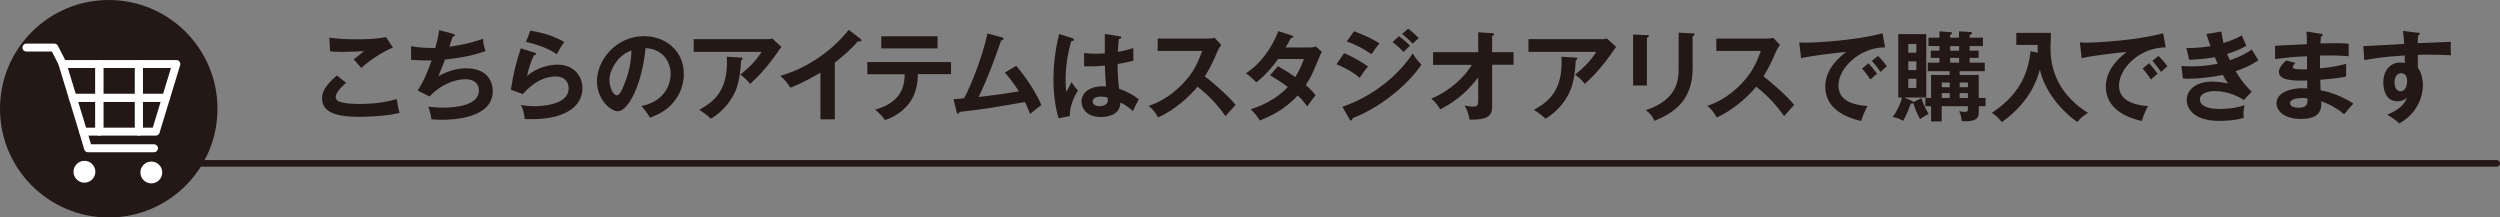
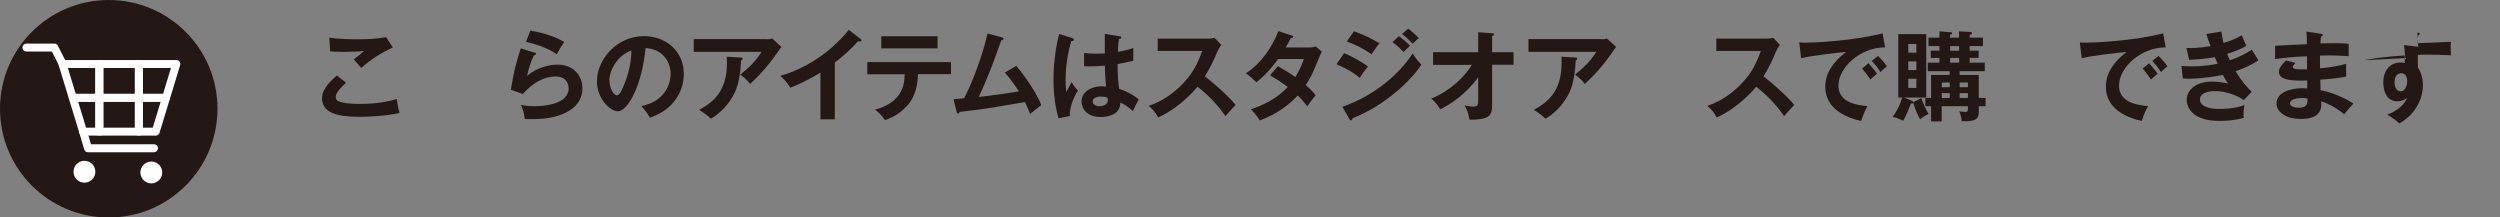
<svg xmlns="http://www.w3.org/2000/svg" id="_レイヤー_2" width="244.84" height="21.3" viewBox="0 0 244.84 21.3">
  <rect x="0" y="0" width="244.84" height="21.3" fill="#808080" stroke="none" />
  <defs>
    <style>.cls-1{fill:#231815;}.cls-2{stroke:#231815;stroke-width:.65px;}.cls-2,.cls-3{fill:none;stroke-linecap:round;stroke-linejoin:round;}.cls-4{fill:#fff;}.cls-3{stroke:#fff;stroke-width:.78px;}</style>
  </defs>
  <g id="_販売_Rakuten">
    <path class="cls-1" d="M33.88,8.12c-.14.12-1,.87-1,1.35,0,.28.17.4.24.43.47.24,1.51.28,2.06.28,2.03,0,3.17-.34,3.68-.48.04.31.12.85.27,1.36-1.32.33-3.3.38-3.97.38-2.17,0-3.62-.4-3.62-1.83,0-.43.15-1.11,1.45-2.22l.9.72ZM38.47,4.66c-.99.41-2.21,1.2-3.09,1.99-.12-.13-.64-.72-.74-.84.08-.05.82-.62,1.02-.81-.51.04-1.23.08-2.08.08-.71,0-1.01-.03-1.25-.05l-.08-1.35c.87.17,2.56.17,2.75.17.95,0,1.88-.04,2.81-.21l.67,1.02Z" />
-     <path class="cls-1" d="M44.36,3.32c.13.03.19.07.19.14,0,.1-.12.12-.22.13-.05.15-.27.85-.32.98.26-.03,2-.27,3.3-.78,0,.22.02.59.25,1.21-1.63.59-3.24.75-3.98.83-.05.13-.22.61-.64,1.62,1.14-.6,1.96-.76,2.7-.76,2.47,0,2.62,1.78,2.62,2.22,0,2.67-3.82,2.82-5,2.82-.47,0-.77-.02-1.01-.05-.04-.38-.15-.81-.31-1.23.31.03.82.09,1.46.09,1.24,0,3.5-.22,3.5-1.67,0-.79-.58-1.11-1.34-1.11-1.12,0-2.49.61-3.5,1.69l-1.16-.59c.6-.9,1-1.87,1.37-2.95-.59.03-1.41,0-2.01-.05v-1.34c.63.14,1.5.18,2.37.18.28-1.04.34-1.45.38-1.75l1.33.35Z" />
    <path class="cls-1" d="M52.33,5.13c.07.02.16.06.16.14,0,.13-.14.14-.2.14-.25.5-.54,1.36-.67,2.02,1.01-.86,2.24-1.1,2.98-1.1,1.61,0,2.44,1.13,2.44,2.31,0,1.88-1.86,3.03-4.93,3.03-.3,0-.54,0-.72-.02-.05-.44-.14-.95-.38-1.37.3.05.69.12,1.33.12.61,0,3.35-.09,3.35-1.75,0-.51-.29-1.16-1.27-1.16-1.67,0-2.86,1.32-3.21,1.72l-1.18-.42c.27-1.7.51-2.62.97-4.06l1.32.42ZM51.94,3c.69.11,2.09.39,3.32,1.11-.3.42-.47.71-.73,1.2-.91-.63-2.18-1.03-3.02-1.21l.43-1.1Z" />
    <path class="cls-1" d="M62.81,10.38c2.28-.43,2.87-2.13,2.87-3.15,0-1.12-.72-2.43-2.46-2.52-.33,3.6-1.72,6.19-2.71,6.19-.74,0-2.05-1.22-2.05-2.94,0-2.05,1.86-4.42,4.61-4.42,2.06,0,3.9,1.39,3.9,3.7,0,1.44-.65,2.37-1.14,2.92-.66.74-1.46,1.09-2.17,1.37-.29-.48-.47-.73-.85-1.15ZM59.69,7.87c0,.82.43,1.47.73,1.47.28,0,.55-.66.7-1.04.69-1.65.7-2.9.72-3.35-1.31.41-2.16,1.9-2.16,2.92Z" />
    <path class="cls-1" d="M75.08,3.85c.17,0,.38-.02.54-.09l.91.84c-.12.13-.15.19-.35.48-1.21,1.75-2.23,2.69-2.72,3.14-.21-.27-.46-.56-.95-.91.98-.82,1.44-1.26,2.08-2.23h-6.65v-1.25h7.13ZM72.58,5.63c.07,0,.15.02.15.1,0,.11-.12.17-.15.19-.04,1-.19,2.05-.49,2.84-.35.89-1.17,2.12-2.47,2.86-.43-.39-.65-.55-1.14-.86,1.44-.81,2.89-1.9,2.7-5.21l1.4.09Z" />
    <path class="cls-1" d="M81.74,11.69h-1.39v-4.58c-1.67.99-2.54,1.32-2.95,1.48-.24-.42-.59-.83-.98-1.16,3.08-.89,5.41-2.86,6.7-4.51l1.16.89c.06.05.09.09.09.13,0,.09-.1.12-.17.12-.05,0-.13,0-.17-.03-.67.79-1.46,1.46-2.27,2.1v5.55Z" />
    <path class="cls-1" d="M84.94,7.26v-1.18h8.2v1.18h-3.24c-.03,1.68-.59,2.59-1.09,3.13-.37.4-1.01,1-2.14,1.37-.31-.46-.69-.81-.97-1.02,2.6-.72,2.88-2.32,2.9-3.47h-3.66ZM91.82,3.55v1.19h-5.51v-1.19h5.51Z" />
    <path class="cls-1" d="M99.53,6.45c1.01,1.17,2.14,2.96,2.45,3.85-.06.04-.83.62-1.1.86-.22-.59-.41-.96-.5-1.17-3.84.67-3.93.68-6.41.97-.04.14-.08.17-.15.17-.07,0-.12-.1-.13-.17l-.31-1.25c.16,0,.89-.07,1.04-.09.64-1.17,1.78-4,2.29-6.34l1.4.37c.11.03.17.07.17.13,0,.12-.11.16-.23.18-.15.42-.81,2.29-.96,2.65-.38.97-.79,1.94-1.24,2.88.89-.09,2.71-.33,3.94-.55-.86-1.27-1.16-1.59-1.39-1.83l1.14-.67Z" />
    <path class="cls-1" d="M105.06,3.76c.08.03.12.07.12.13,0,.11-.15.13-.27.15-.36,1.25-.55,2.54-.55,3.83,0,.57.03.85.07,1.14.09-.16.44-.84.52-.97.08.14.24.43.62.82-.49.79-.81,1.67-.8,2.51l-1.1.21c-.14-.47-.5-1.79-.5-3.81,0-1.01.11-2.7.56-4.44l1.34.42ZM109.68,3.55c.11.02.13.07.13.13,0,.1-.13.13-.23.14-.03.22-.07.48-.1,1.26.86-.15,1.23-.28,1.51-.38v1.25c-.78.19-1.26.27-1.54.32,0,1.04.09,2.06.15,2.42.83.29,1.53.69,1.92,1.04-.14.25-.5.99-.57,1.15-.58-.54-.95-.71-1.23-.83,0,1.32-1.49,1.41-1.91,1.41-1.4,0-1.89-.86-1.89-1.51,0-.96.95-1.5,1.99-1.5.17,0,.29.02.41.03-.03-.38-.1-1.2-.11-2.05-.59.05-1.08.07-1.37.07s-.46,0-.67-.02v-1.29c.3.03.64.07,1.2.07.4,0,.66-.02.83-.03,0-.09,0-1.69,0-1.91l1.47.24ZM107.79,9.46c-.6,0-.78.27-.78.48,0,.27.28.46.68.46.07,0,.81,0,.81-.61,0-.07,0-.13-.02-.21-.14-.06-.32-.12-.69-.12Z" />
    <path class="cls-1" d="M113.38,5v-1.22h4.9c.15,0,.51-.02.67-.08l.66.7c-.19.25-.3.47-.37.62-.41.95-.63,1.46-1.24,2.46.73.55,2.25,1.86,3.01,2.79-.34.37-.88.96-.99,1.1-.52-.72-1.32-1.78-2.74-2.88-.67.84-2.23,2.31-3.86,3.01-.3-.52-.46-.74-.92-1.13.58-.2,1.99-.72,3.42-2.26,1.04-1.11,1.41-2.02,1.82-3.12h-4.35Z" />
    <path class="cls-1" d="M125.17,6.49c.49.28,1.02.59,1.69,1.06.51-.83.72-1.44.83-1.77h-2.52c-.16.24-1.03,1.44-2.13,2.28-.38-.38-.57-.55-1.02-.88,1.47-.96,2.52-2.47,3.18-4.13l1.29.42c.12.04.17.06.17.12,0,.12-.17.12-.23.13-.15.29-.3.55-.52.93h2.3c.35,0,.51-.05.65-.1l.6.52c-.07.12-.14.25-.2.4-.7,1.7-.84,2.04-1.38,2.86.61.52.81.8.96,1-.28.33-.69.9-.81,1.09-.24-.32-.5-.66-.94-1.07-1.36,1.49-2.87,2.11-3.71,2.45-.17-.28-.37-.58-.89-1.11.95-.26,2.55-.99,3.63-2.17-.69-.52-1.3-.89-1.74-1.15l.78-.89Z" />
    <path class="cls-1" d="M131.64,5.21c.75.29,1.97,1,2.34,1.31-.35.37-.69.91-.81,1.1-.91-.76-1.97-1.2-2.28-1.32l.74-1.09ZM131.46,10.46c3.11-1.06,5.57-3.19,6.9-5.23.11.19.31.57.85,1.1-1.46,2.18-4.34,4.35-6.74,5.24-.02.1-.05.23-.16.23-.07,0-.1-.05-.15-.13l-.69-1.21ZM132.61,3.06c1.03.39,1.71.71,2.49,1.18-.19.21-.63.84-.78,1.07-.74-.53-1.58-.94-2.42-1.25l.71-1ZM137,3.54c.3.21.83.66,1.09.93-.17.16-.45.44-.63.62-.11-.11-.58-.6-1.08-.97l.62-.57ZM137.91,2.81c.31.22.82.68,1.04.93-.1.07-.22.15-.59.54-.35-.36-.68-.67-1.05-.95l.6-.52Z" />
    <path class="cls-1" d="M140.35,6.34v-1.23h4.42v-1.95l1.36.09c.12,0,.19.04.19.11,0,.09-.11.14-.19.17v1.58h2.1v1.23h-2.1v4.11c0,.96-.49,1.29-2.21,1.27-.14-.68-.17-.81-.48-1.39.13.03.51.11.83.11.5,0,.5-.2.5-.72v-2.14c-1.35,1.8-2.76,2.63-3.72,3.13-.07-.12-.39-.68-.88-1.05,1.87-.77,3.29-2.16,3.98-3.31h-3.8Z" />
    <path class="cls-1" d="M156.83,3.85c.17,0,.38-.02.54-.09l.91.84c-.12.13-.15.19-.35.48-1.21,1.75-2.23,2.69-2.72,3.14-.21-.27-.46-.56-.95-.91.98-.82,1.44-1.26,2.08-2.23h-6.65v-1.25h7.13ZM154.32,5.63c.07,0,.15.02.15.1,0,.11-.12.17-.15.19-.04,1-.19,2.05-.49,2.84-.35.89-1.17,2.12-2.47,2.86-.43-.39-.65-.55-1.14-.86,1.44-.81,2.89-1.9,2.7-5.21l1.4.09Z" />
-     <path class="cls-1" d="M161.29,3.43c.12,0,.19,0,.19.1,0,.1-.12.14-.19.18v4.67h-1.35V3.38l1.35.06ZM165.77,3.26c.15,0,.19.04.19.09,0,.13-.13.16-.19.19v3.13c0,3.22-1.88,4.39-3.74,5.17-.16-.41-.44-.76-.85-1.05,3.16-1.03,3.22-3.05,3.22-4.11v-3.48l1.37.07Z" />
    <path class="cls-1" d="M168.09,5v-1.22h4.9c.15,0,.51-.02.67-.08l.66.7c-.19.25-.3.47-.37.62-.41.95-.63,1.46-1.24,2.46.73.55,2.25,1.86,3.01,2.79-.34.37-.88.96-.99,1.1-.52-.72-1.32-1.78-2.74-2.88-.67.84-2.23,2.31-3.86,3.01-.3-.52-.46-.74-.92-1.13.58-.2,1.99-.72,3.42-2.26,1.04-1.11,1.41-2.02,1.82-3.12h-4.35Z" />
    <path class="cls-1" d="M184.6,4.64c-2.41,0-4.55,1.97-4.55,3.73,0,1.13.79,1.86,2.84,2.02-.38.7-.52,1.16-.61,1.46-1.47-.33-3.52-1.17-3.52-3.36,0-1.29.73-2.4,2.03-3.4-.62.04-3.46.37-4.4.61l-.18-1.55c.18.02.37.03.63.03.66,0,4.68-.16,7.53-.92l.25,1.38ZM182.99,6.19c.14.15.62.71.84,1.04-.24.17-.59.5-.65.56-.33-.48-.49-.71-.82-1.07l.63-.53ZM183.92,5.48c.27.23.69.74.88,1.02-.21.14-.44.37-.63.55-.3-.45-.48-.68-.85-1.09l.6-.48Z" />
    <path class="cls-1" d="M187.26,9.89s.1.04.13.11l.78-.39c.22.7.57,1.31.71,1.55-.43.21-.69.41-.84.51-.33-.58-.57-1.26-.66-1.59-.04.05-.12.07-.24.06-.1.26-.35.98-.75,1.69-.44-.22-.61-.3-1.03-.37.38-.54.69-1.08.93-1.91h-.38V3.34h2.74v6.21h-2.16l.77.34ZM187.68,5.16v-.85h-.79v.85h.79ZM186.89,6.01v.85h.79v-.85s-.79,0-.79,0ZM186.89,7.71v.9h.79v-.9h-.79ZM194.46,9.59v.81h-.67v.55c0,.45,0,1.01-1.67.92-.02-.32-.07-.56-.24-.98.15.04.41.07.56.07.27,0,.29-.13.29-.32v-.24h-2.57v1.49h-1.04v-1.49h-.56v-.81h.56v-2.25h1.82v-.37h-2.14v-.83h1.14v-.47h-.85v-.71h.85v-.45h-1.07v-.82h1.07v-.62l1.09.08s.15,0,.15.1-.1.13-.2.17v.27h.88v-.62l1.08.06c.06,0,.19,0,.19.12,0,.1-.12.14-.23.16v.28h1.3v.82h-1.3v.45h.88v.71h-.88v.47h1.48v.83h-2.46v.37h1.87v2.25h.67ZM190.95,8.54v-.46h-.78v.46h.78ZM190.95,9.59v-.47h-.78v.47h.78ZM190.99,4.52v.45h.88v-.45h-.88ZM190.99,5.67v.47h.88v-.47h-.88ZM192.73,8.54v-.46h-.81v.46h.81ZM192.73,9.59v-.47h-.81v.47h.81Z" />
-     <path class="cls-1" d="M199.58,5.16c-.02-.21-.02-.31-.02-.76h-2.09v-1.18h3.39c0,.22-.04,1.2-.04,1.4,0,.97,0,4.15,3.68,6.44-.35.2-.72.45-1.05.89-1.62-1.11-3.25-3.11-3.67-5.14-.32,1.19-1.12,3.3-3.73,5.15-.35-.42-.57-.65-.98-.91,3.09-2.02,3.58-4.36,3.8-6.03l.72.14Z" />
    <path class="cls-1" d="M212.08,4.64c-2.41,0-4.55,1.97-4.55,3.73,0,1.13.79,1.86,2.84,2.02-.38.7-.52,1.16-.61,1.46-1.47-.33-3.52-1.17-3.52-3.36,0-1.29.73-2.4,2.03-3.4-.62.04-3.46.37-4.4.61l-.18-1.55c.18.02.37.03.63.03.66,0,4.68-.16,7.53-.92l.25,1.38ZM210.47,6.19c.14.15.62.71.84,1.04-.24.17-.59.5-.65.56-.33-.48-.49-.71-.82-1.07l.63-.53ZM211.39,5.48c.27.23.69.74.88,1.02-.21.14-.44.37-.63.55-.3-.45-.48-.68-.85-1.09l.6-.48Z" />
    <path class="cls-1" d="M217.55,3.07c.05.38.1.7.21,1.14,1.01-.3,1.5-.59,1.79-.75.21.5.27.64.45,1.02-.27.16-.72.43-1.88.8.15.37.21.5.27.62.11-.04,1.16-.36,2.14-1.05.1.17.56.91.65,1.05-.72.5-1.52.83-2.23,1.07.62,1.07,1.28,1.73,1.57,2.02l-.77.81c-1.29-.87-2.62-.88-2.88-.88-.43,0-1.42.14-1.42.82,0,.48.49.93,1.91.93.2,0,1.5,0,2.46-.38-.04.19-.1.5-.1.91,0,.14.02.24.03.34-1.02.3-2.13.3-2.41.3-2.46,0-3.18-1.19-3.18-2.05,0-1.14,1.12-1.8,2.46-1.8.7,0,1.27.12,1.59.18-.21-.29-.3-.42-.51-.83-.99.2-2.35.37-3.3.37-.09,0-.35,0-.62-.03l-.14-1.22c.21.02.57.04,1.01.04,1.24,0,2.13-.18,2.54-.26-.05-.11-.24-.55-.28-.64-.72.14-1.68.22-2.51.26l-.27-1.16c.49,0,1.13.02,2.36-.18-.21-.57-.3-.86-.41-1.19l1.46-.24Z" />
    <path class="cls-1" d="M227.28,3.3c.1.02.19.04.19.13,0,.12-.11.14-.17.16-.02.22-.03.39-.05.66.25,0,.68-.02,1.32-.02.55,0,.89,0,1.45.06v1.22c-.46-.04-1.24-.11-2.81-.07v1.25c.25-.02,1.39-.11,2.56-.44v1.25c-.79.17-1.7.24-2.53.31,0,.16.03.89.03,1.03,1.35.23,2.77.98,3.21,1.31-.35.36-.57.63-.9,1.04-.49-.42-1.3-.96-2.25-1.27.04.6.06,1.73-1.98,1.73-1.68,0-2.4-.82-2.4-1.52,0-1.21,1.69-1.49,2.47-1.49.11,0,.42.02.54.02,0-.05,0-.68,0-.77-1.13.02-2.77.06-2.77-.84,0-.33.17-.62.69-1.13l.93.24c-.11.12-.27.3-.27.37,0,.25.36.26.84.26.22,0,.37,0,.56,0,0-.2,0-1.1,0-1.28-1.36.05-2.34.17-3.13.27v-1.29c.49-.05,2.67-.13,3.12-.16-.02-.89-.02-.98-.05-1.24l1.42.22ZM225.43,9.6c-.31,0-1.15.06-1.15.52,0,.41.73.43.88.43.59,0,.89-.23.82-.9-.13-.03-.28-.06-.55-.06Z" />
-     <path class="cls-1" d="M236.76,3.19c.15.02.22.04.22.11,0,.09-.06.12-.15.16-.03.17-.04.34-.05.77,2.83-.12,3.15-.13,3.26-.14-.02.16-.03.19-.03.47,0,.24,0,.6.04.85-1.83-.08-2.82-.06-3.25-.04,0,.16-.02.8,0,1.25.49.67.49,1.64.49,1.76,0,1.02-.53,2.73-2.32,3.71-.29-.28-.55-.49-1.17-.86,1.51-.61,1.81-1.35,1.93-1.65-.26.23-.58.34-.93.34-1.18,0-1.39-1.19-1.39-1.83,0-1.19.67-1.97,1.69-1.97.2,0,.31.03.41.06,0-.41,0-.54,0-.75-2.17.13-3.29.34-3.96.46l-.1-1.38c.32,0,.69-.02,4.01-.21-.05-.77-.1-1.03-.13-1.27l1.4.17ZM234.51,8.04c0,.8.43.9.6.9.39,0,.64-.46.64-1.02,0-.2-.06-.75-.6-.75-.33,0-.64.29-.64.88Z" />
+     <path class="cls-1" d="M236.76,3.19c.15.02.22.04.22.11,0,.09-.06.12-.15.16-.03.17-.04.34-.05.77,2.83-.12,3.15-.13,3.26-.14-.02.16-.03.19-.03.47,0,.24,0,.6.04.85-1.83-.08-2.82-.06-3.25-.04,0,.16-.02.8,0,1.25.49.67.49,1.64.49,1.76,0,1.02-.53,2.73-2.32,3.71-.29-.28-.55-.49-1.17-.86,1.51-.61,1.81-1.35,1.93-1.65-.26.23-.58.34-.93.34-1.18,0-1.39-1.19-1.39-1.83,0-1.19.67-1.97,1.69-1.97.2,0,.31.03.41.06,0-.41,0-.54,0-.75-2.17.13-3.29.34-3.96.46c.32,0,.69-.02,4.01-.21-.05-.77-.1-1.03-.13-1.27l1.4.17ZM234.51,8.04c0,.8.43.9.6.9.39,0,.64-.46.64-1.02,0-.2-.06-.75-.6-.75-.33,0-.64.29-.64.88Z" />
    <circle class="cls-1" cx="10.65" cy="10.65" r="10.65" />
    <rect class="cls-3" x="9.73" y="6.27" width="3.87" height="3.31" />
    <polygon class="cls-3" points="7.13 9.58 6.12 6.27 9.73 6.27 9.73 9.58 7.13 9.58" />
    <polygon class="cls-3" points="13.6 6.27 17.27 6.27 16.26 9.58 13.6 9.58 13.6 6.27" />
    <polygon class="cls-3" points="16.26 9.58 15.25 12.89 13.6 12.89 13.6 9.58 16.26 9.58" />
    <rect class="cls-3" x="9.73" y="9.58" width="3.87" height="3.31" />
    <polygon class="cls-3" points="7.13 9.58 9.73 9.58 9.73 12.89 8.14 12.89 7.13 9.58" />
    <polyline class="cls-3" points="6.07 6.12 5.32 4.66 2.59 4.66" />
    <polyline class="cls-3" points="8.14 12.89 8.62 14.52 15.08 14.52" />
    <circle class="cls-4" cx="14.82" cy="16.89" r="1.07" />
    <circle class="cls-4" cx="8.27" cy="16.82" r="1.07" />
-     <line class="cls-2" x1="17.73" y1="16" x2="244.51" y2="16" />
  </g>
</svg>